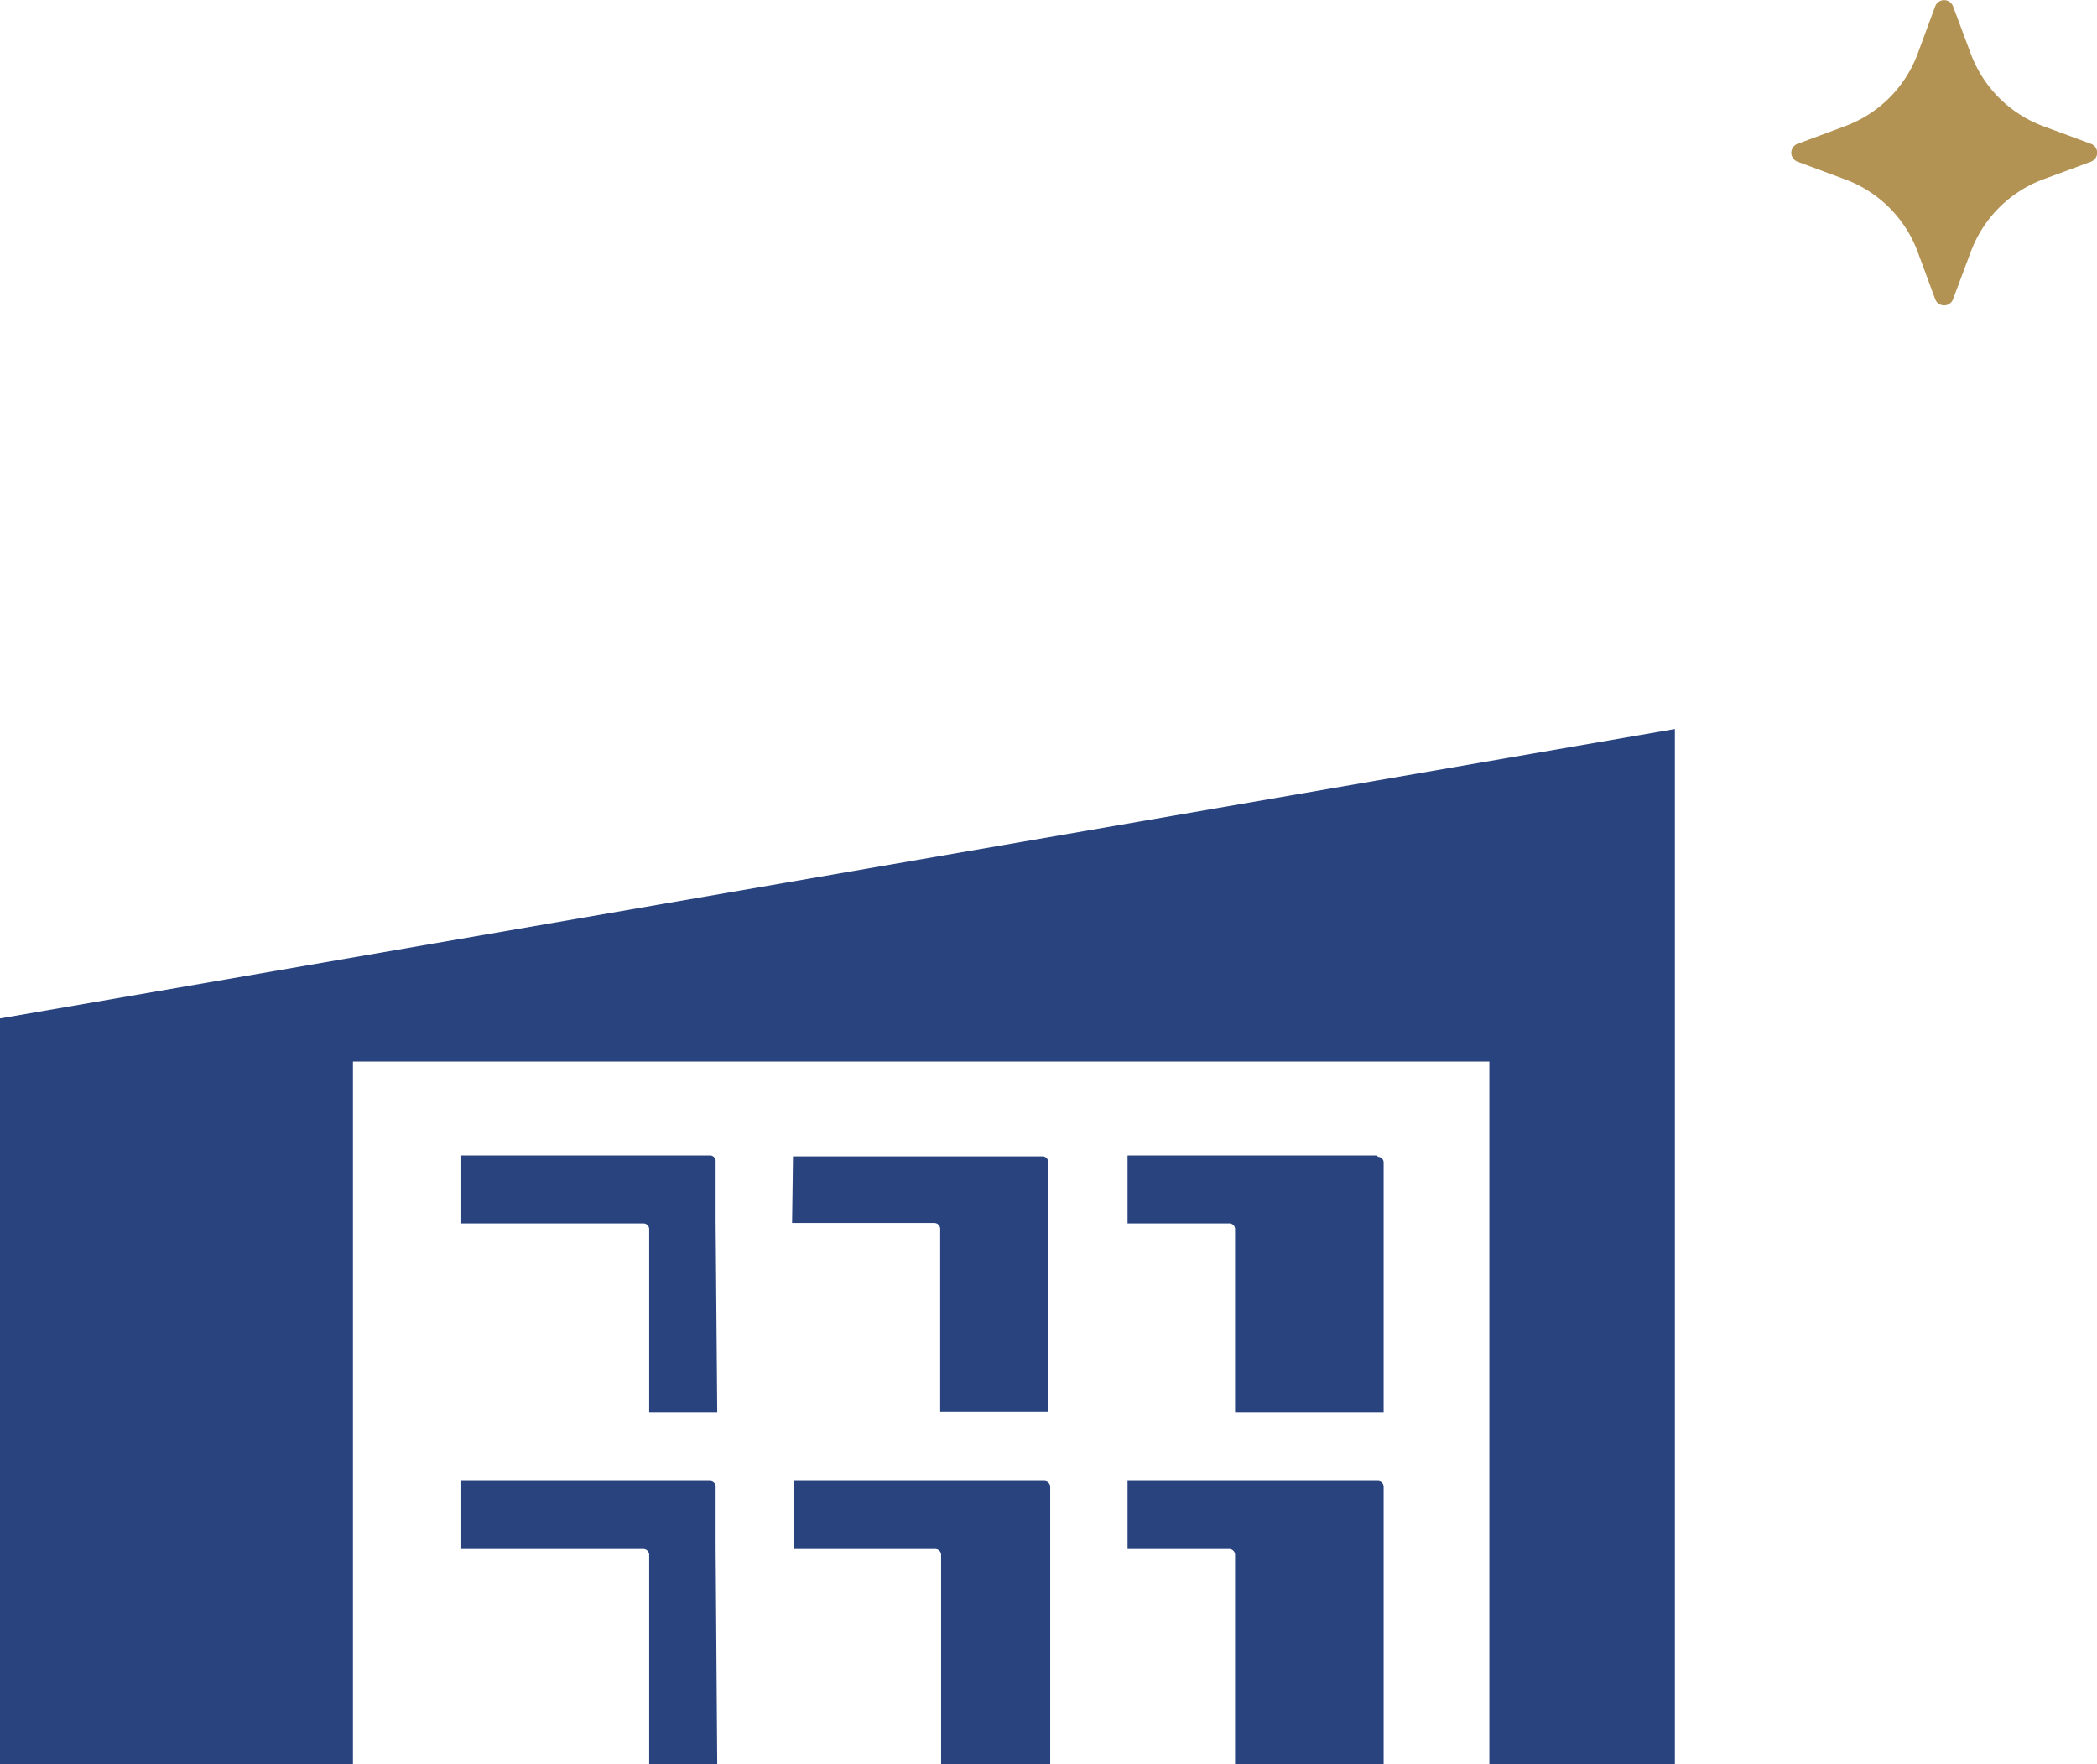
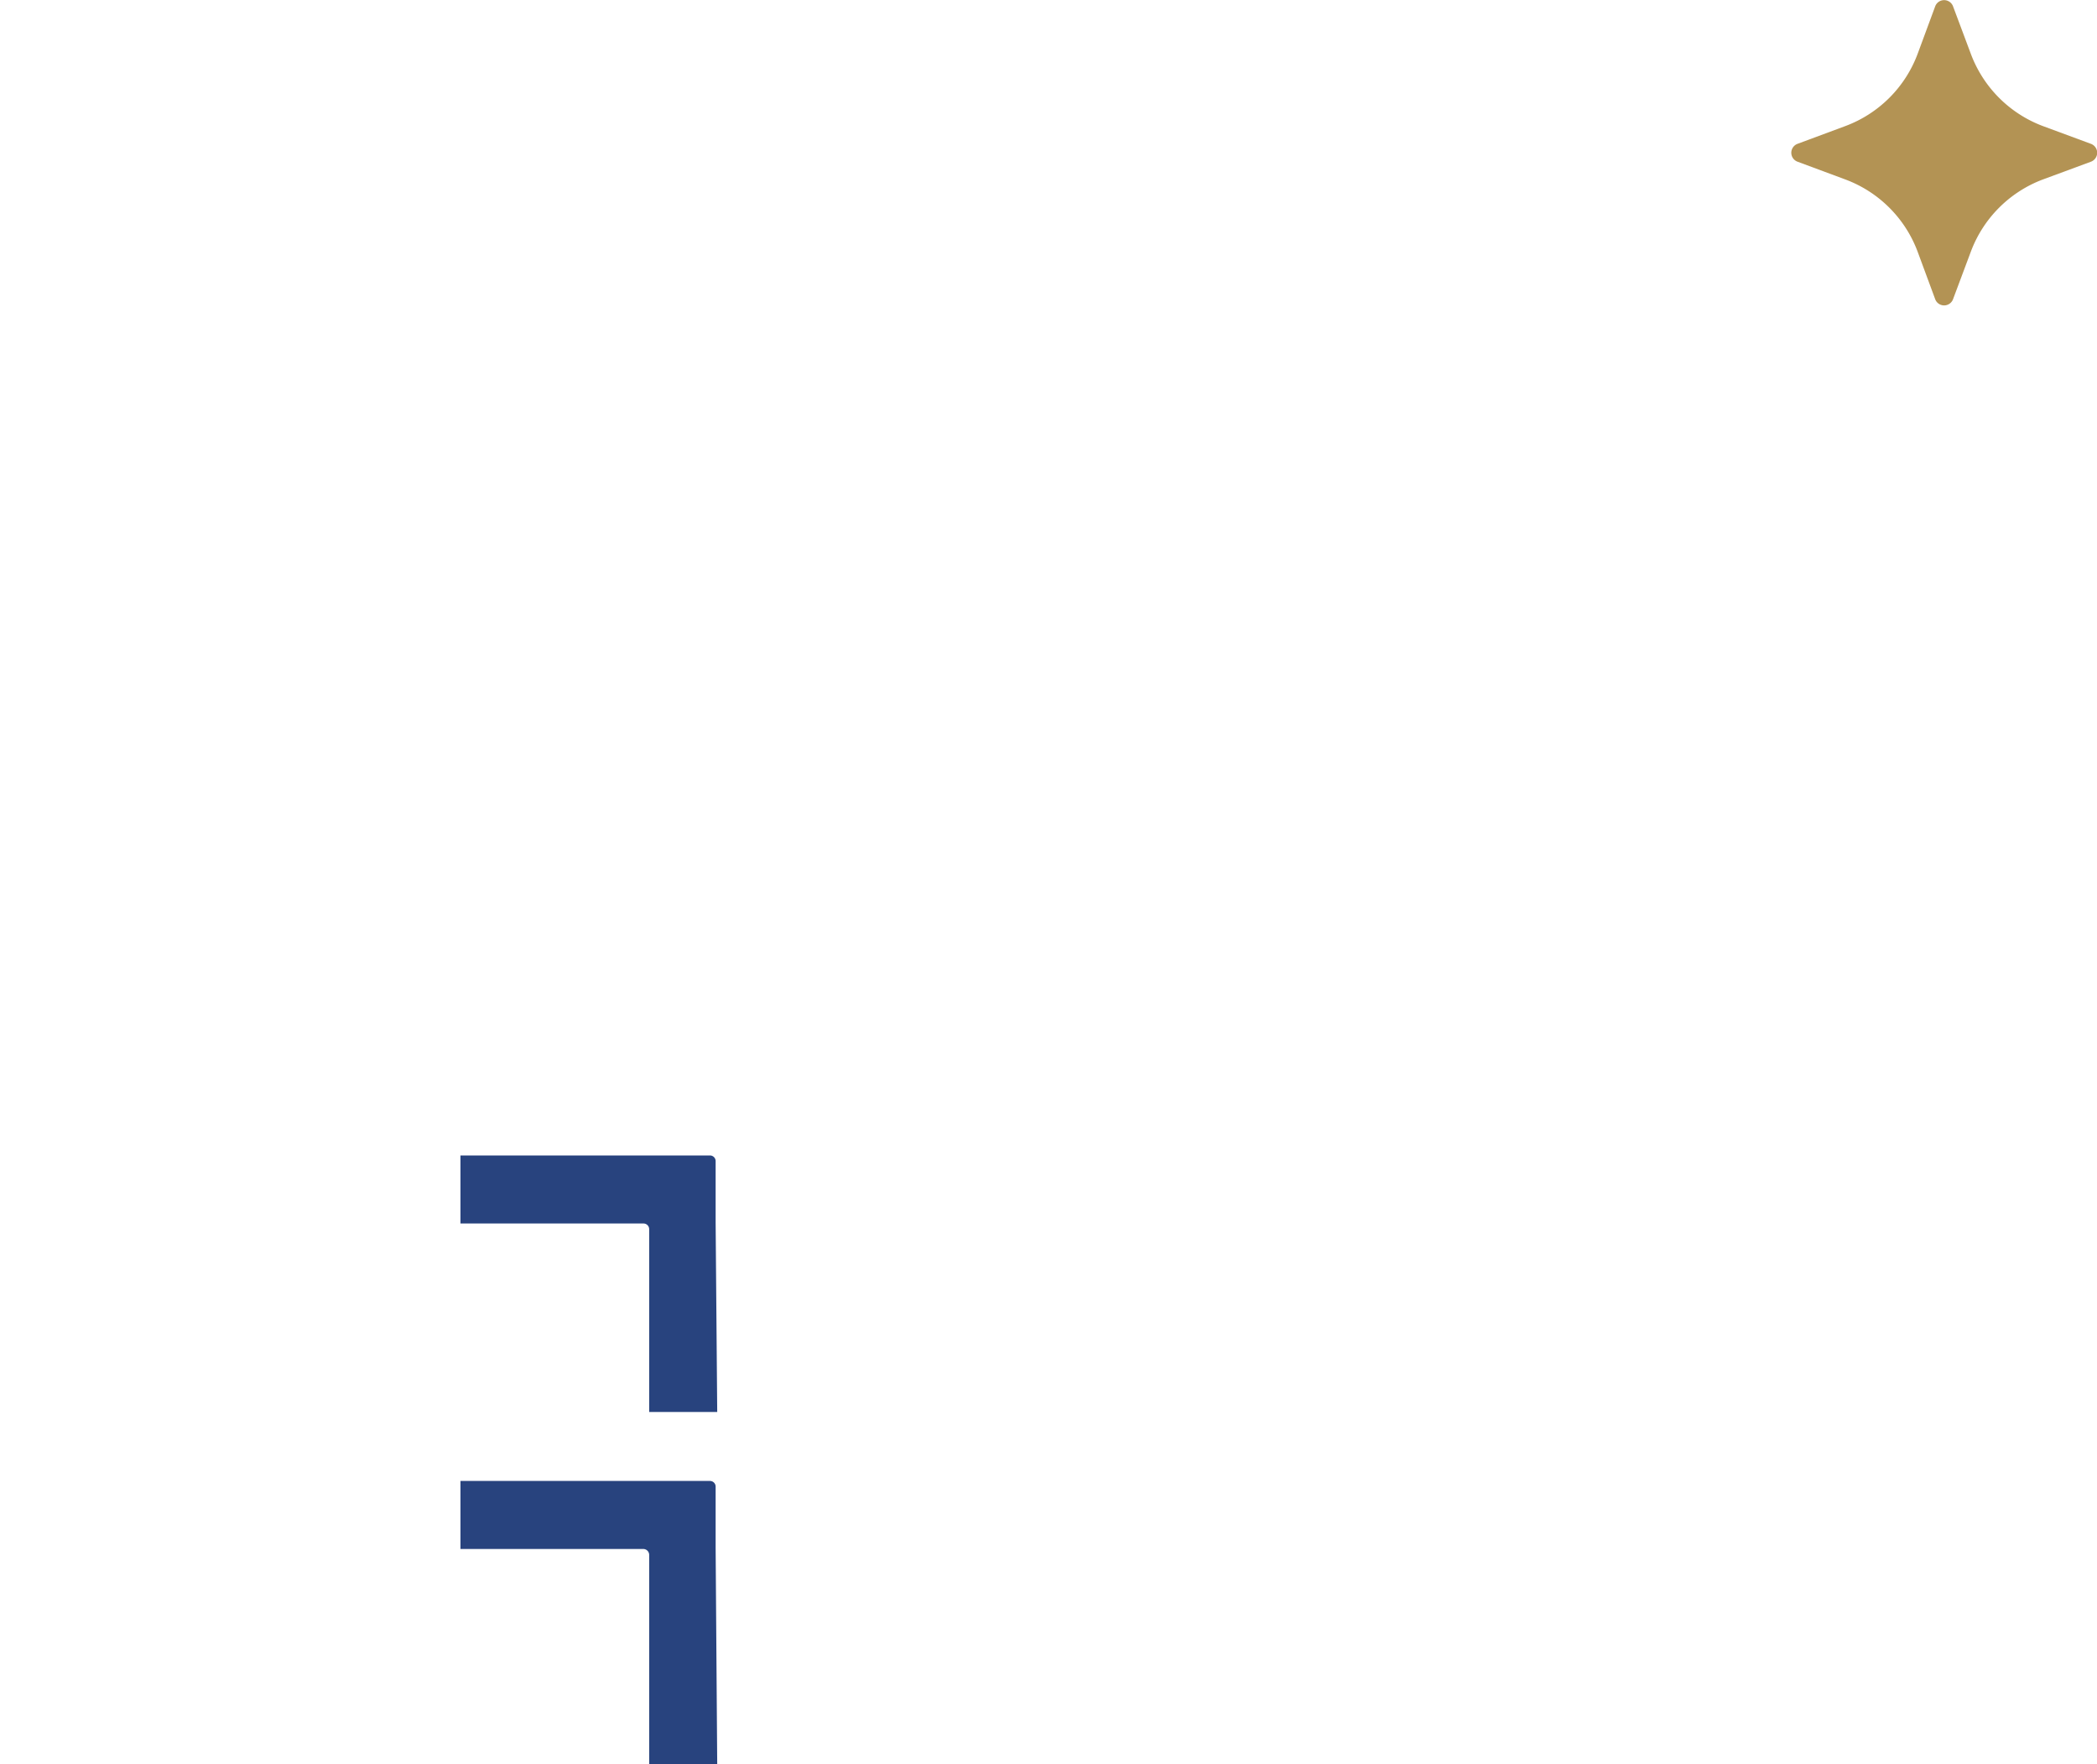
<svg xmlns="http://www.w3.org/2000/svg" viewBox="0 0 92.45 77.77">
  <defs>
    <style>.cls-1{fill:#28437e;}.cls-2{fill:#b39354;}</style>
  </defs>
  <g id="圖層_2" data-name="圖層 2">
    <g id="圖層_1-2" data-name="圖層 1">
-       <path class="cls-1" d="M34.92,53.92h6.27a.26.26,0,0,1,.26.25v8.06h4.76v-11a.25.25,0,0,0-.25-.25h-11Z" />
-       <path class="cls-1" d="M60.71,50.94h-11v3h4.49a.25.25,0,0,1,.25.25v8.06H61v-11a.25.25,0,0,0-.25-.25" />
      <path class="cls-1" d="M31.55,53.92V51.19a.25.25,0,0,0-.25-.25h-11v3h8.07a.25.25,0,0,1,.25.25v8.06h3Z" />
-       <path class="cls-1" d="M46,65.29H35v3h6.23a.26.26,0,0,1,.26.26v9.25h4.81V65.54a.26.26,0,0,0-.26-.25" />
-       <path class="cls-1" d="M60.71,65.29h-11v3h4.49a.26.26,0,0,1,.25.26v9.25H61V65.54a.25.25,0,0,0-.25-.25" />
      <path class="cls-1" d="M31.55,68.26V65.54a.25.25,0,0,0-.25-.25h-11v3h8.07a.26.26,0,0,1,.25.26v9.25h3Z" />
      <path class="cls-2" d="M86.1.27l.79,2.11a5.43,5.43,0,0,0,3.18,3.18l2.11.78a.42.42,0,0,1,0,.79l-2.11.78a5.43,5.43,0,0,0-3.18,3.18L86.1,13.2a.42.42,0,0,1-.78,0l-.78-2.11a5.42,5.42,0,0,0-3.19-3.18l-2.1-.78a.42.42,0,0,1,0-.79l2.1-.78a5.42,5.42,0,0,0,3.19-3.18L85.32.27a.42.42,0,0,1,.78,0" />
-       <polygon class="cls-1" points="0 77.77 15.56 77.77 15.56 46.8 65.66 46.8 65.66 77.77 73.84 77.77 73.84 32.14 0 44.9 0 77.77" />
    </g>
  </g>
</svg>